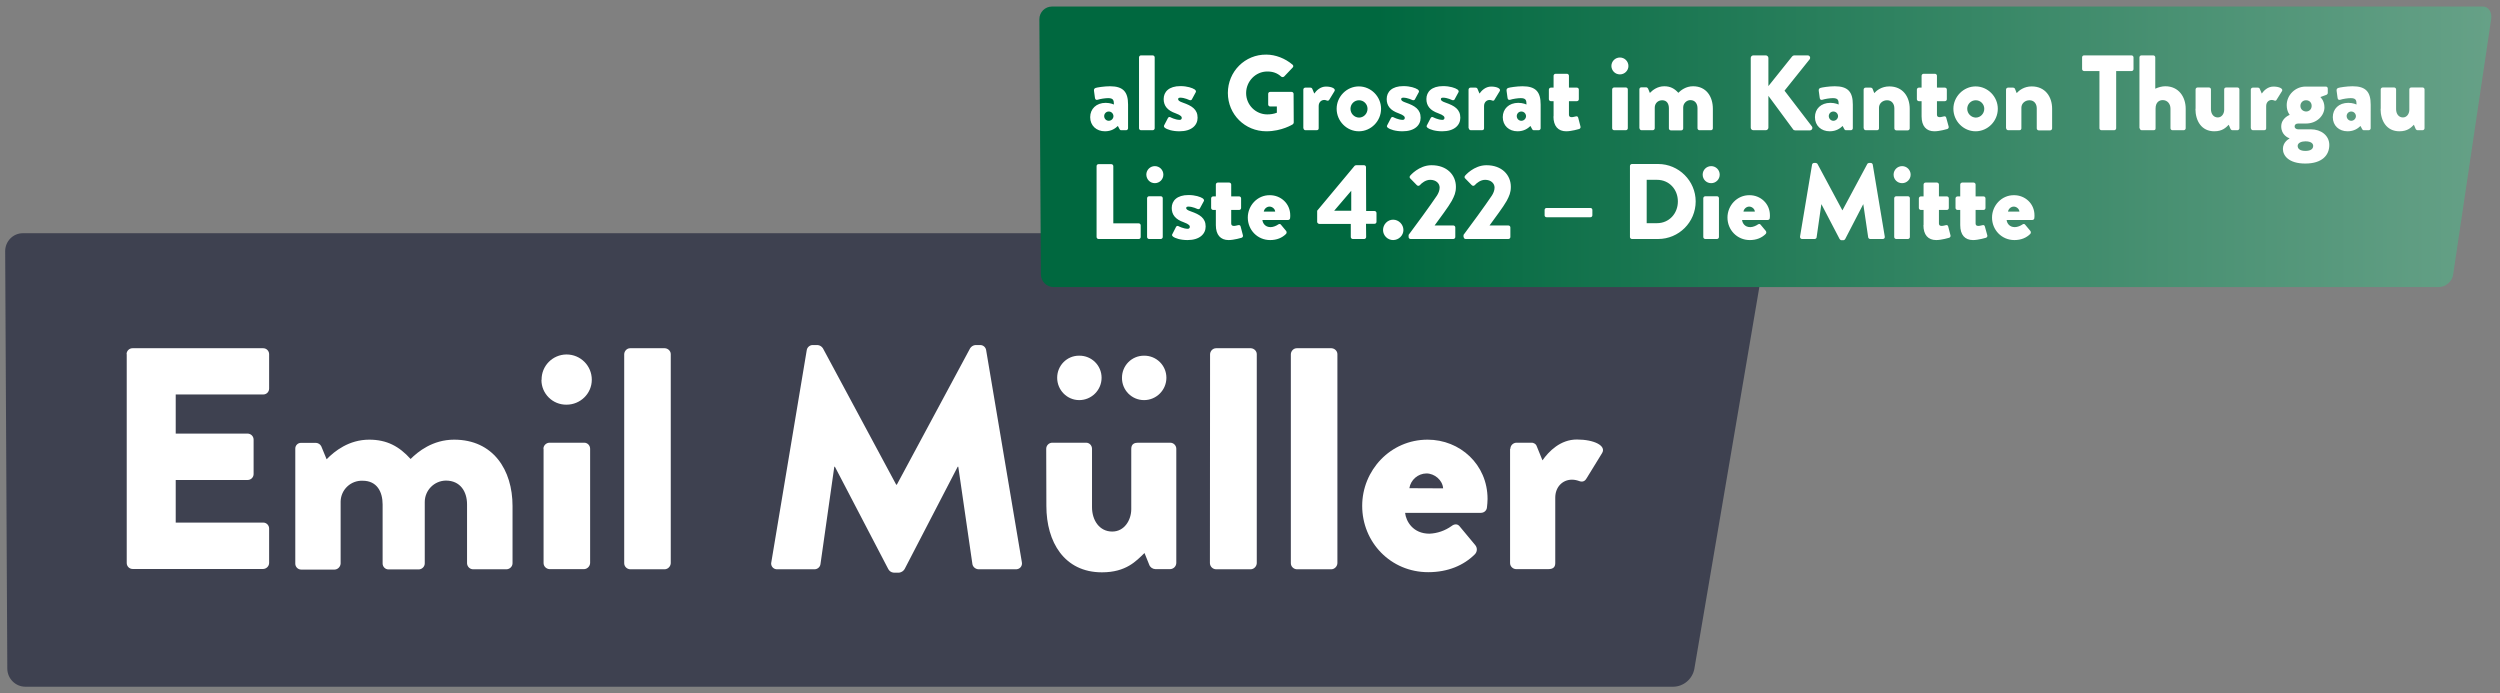
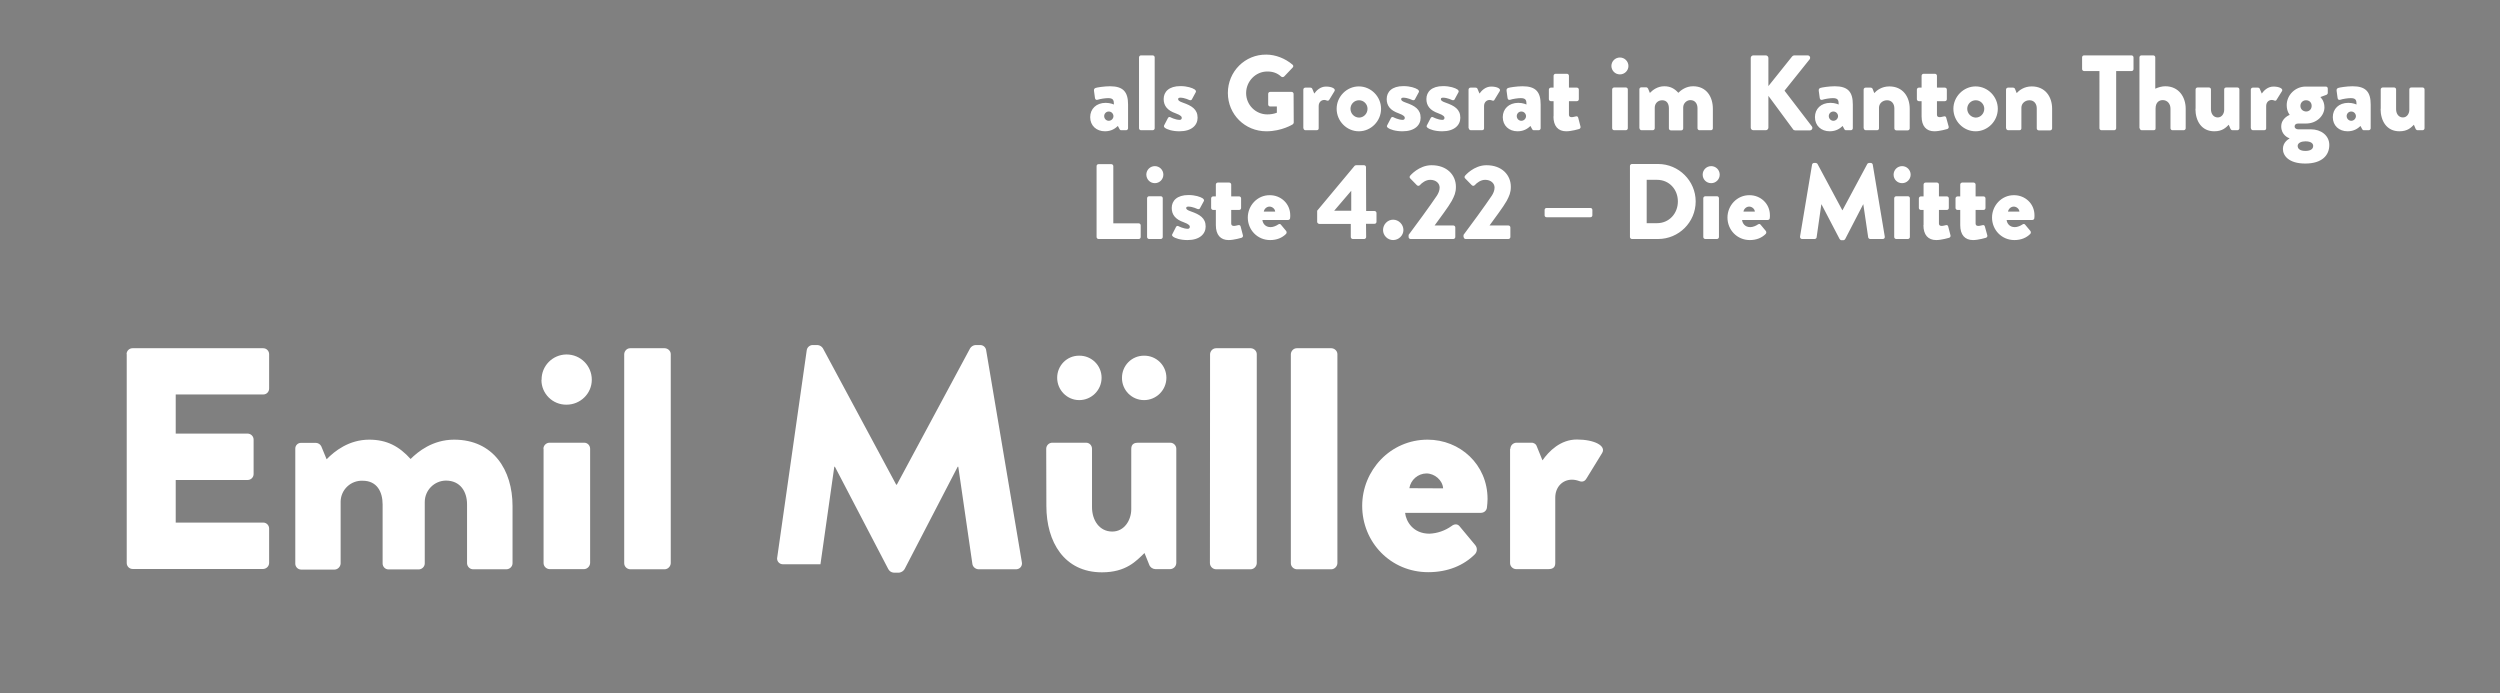
<svg xmlns="http://www.w3.org/2000/svg" xmlns:xlink="http://www.w3.org/1999/xlink" version="1.1" id="Ebene_1" x="0px" y="0px" viewBox="0 0 1643.3 455.7" style="enable-background:new 0 0 1643.3 455.7;" xml:space="preserve">
  <rect x="0" y="0" width="1643.3" height="455.7" fill="#808080" stroke="none" />
  <style type="text/css">
	.st0{fill:#3E4150;}
	.st1{fill:#FFFFFF;}
	
		.st2{clip-path:url(#SVGID_00000082343745245635360100000012412820586537000888_);fill:url(#SVGID_00000024717364240537199510000008303121172188639110_);}
	.st3{clip-path:url(#SVGID_00000175321203010688805790000010405975437759097239_);fill:#FFFFFF;}
</style>
  <g id="Ebene_2_00000096041391484698684090000015126900896251729595_">
    <g id="Ebene_1-2">
      <g>
        <g>
-           <path class="st0" d="M1152.9,153.3c5.3,0,8.7,5.2,7.6,11.6l-46.8,274.9c-1.3,6.6-7.1,11.5-13.8,11.6H16.7      c-6.5,0-11.8-5.3-11.9-11.8L3.4,165.1c0-6.5,5.2-11.8,11.6-11.8c0,0,0.1,0,0.1,0H1152.9z" />
          <path class="st1" d="M83.2,232.8c0-2.2,1.8-3.9,3.9-3.9c0,0,0,0,0,0h85.9c2.2,0,3.9,1.8,3.9,3.9l0,0v22.6c0,2.2-1.7,3.9-3.9,3.9      c0,0,0,0,0,0h-57.5v25.7h47.3c2.2,0.1,3.9,1.8,3.9,4v22.6c0,2.2-1.8,3.9-3.9,3.9l0,0h-47.3v28h57.5c2.2,0,3.9,1.8,3.9,3.9      c0,0,0,0,0,0v22.6c0,2.2-1.8,3.9-3.9,4c0,0,0,0,0,0H87.2c-2.2,0-3.9-1.8-3.9-3.9c0,0,0,0,0,0V232.8z" />
          <path class="st1" d="M194.1,295c-0.1-2.1,1.6-3.9,3.7-3.9c0.1,0,0.2,0,0.3,0h9.6c1.5,0.1,2.8,0.9,3.5,2.3l3.5,8.5      c5.2-5.4,14.7-12.9,28-12.9c11.6,0,19.7,4.4,27.2,12.7c4.8-4.8,14.5-12.7,28.6-12.7c25.7,0,38.4,19.9,38.4,43.6v37.6      c0,2.2-1.8,3.9-3.9,4c0,0,0,0,0,0h-22c-2.2,0-3.9-1.8-4-3.9c0,0,0,0,0,0v-38.8c0-8.3-4.4-15.6-13.9-15.6      c-7.7,0.1-13.9,6.4-13.9,14.1v40.3c0,2.2-1.8,3.9-3.9,4c0,0,0,0,0,0h-19.9c-2.2,0-3.9-1.8-3.9-3.9c0,0,0,0,0,0v-38.8      c0-8.3-3.7-15.6-13.1-15.6c-7.8-0.3-14.3,5.8-14.5,13.6c0,0.3,0,0.6,0,0.9v39.9c-0.1,2.1-1.8,3.9-3.9,4H198      c-2.2,0-3.9-1.8-3.9-3.9c0,0,0,0,0,0V295z" />
          <path class="st1" d="M356,249.6c-0.1-9.1,7.2-16.5,16.3-16.6c0,0,0.1,0,0.1,0c9.2,0,16.6,7.4,16.6,16.6      c0,9.1-7.5,16.4-16.6,16.4c0,0,0,0-0.1,0c-9,0.1-16.4-7.2-16.4-16.2C356,249.7,356,249.7,356,249.6z M357.2,295      c0-2.2,1.8-3.9,3.9-4H384c2.2,0,3.9,1.8,3.9,4v75.1c-0.1,2.1-1.8,3.9-3.9,4h-22.8c-2.1-0.1-3.9-1.8-3.9-4V295z" />
          <path class="st1" d="M410.3,232.8c0.1-2.1,1.8-3.9,3.9-3.9h22.8c2.1,0.1,3.9,1.8,3.9,3.9v137.4c-0.1,2.1-1.8,3.9-3.9,4h-22.8      c-2.1-0.1-3.9-1.8-3.9-4V232.8z" />
-           <path class="st1" d="M530.3,230.1c0.3-1.8,1.9-3.2,3.7-3.3h3.4c1.4,0.1,2.7,0.9,3.5,2.1l48.2,89.7h0.4l48.2-89.7      c0.8-1.2,2.1-2,3.5-2.1h3.3c1.9,0.1,3.4,1.5,3.7,3.3l23.5,139.5c0.4,2.1-0.9,4.1-3,4.5c-0.3,0.1-0.7,0.1-1,0.1h-24.5      c-1.9-0.1-3.6-1.4-4-3.3l-9.3-64.1h-0.4l-34.9,67.3c-0.8,1.3-2.1,2.1-3.5,2.3h-3.7c-1.5-0.1-2.8-1-3.5-2.3l-35.1-67.3h-0.4      l-9.1,64.1c-0.3,1.9-2,3.3-3.9,3.3h-24.5c-2.1,0.1-3.9-1.5-4-3.6c0-0.3,0-0.7,0.1-1L530.3,230.1z" />
+           <path class="st1" d="M530.3,230.1c0.3-1.8,1.9-3.2,3.7-3.3h3.4c1.4,0.1,2.7,0.9,3.5,2.1l48.2,89.7h0.4l48.2-89.7      c0.8-1.2,2.1-2,3.5-2.1h3.3c1.9,0.1,3.4,1.5,3.7,3.3l23.5,139.5c0.4,2.1-0.9,4.1-3,4.5c-0.3,0.1-0.7,0.1-1,0.1h-24.5      c-1.9-0.1-3.6-1.4-4-3.3l-9.3-64.1h-0.4l-34.9,67.3c-0.8,1.3-2.1,2.1-3.5,2.3h-3.7c-1.5-0.1-2.8-1-3.5-2.3l-35.1-67.3h-0.4      l-9.1,64.1h-24.5c-2.1,0.1-3.9-1.5-4-3.6c0-0.3,0-0.7,0.1-1L530.3,230.1z" />
          <path class="st1" d="M687.7,295c0-2.2,1.8-4,4-4h22.2c2.2,0,3.9,1.8,3.9,4v38.4c0,8.5,4.8,16,13.3,16c8.1,0,12.5-7.7,12.5-14.7      V295c0-3.3,2.3-4,4.4-4h21.2c2.2,0,4,1.8,4,4v75.1c-0.1,2.2-1.8,3.9-4,4h-9.8c-1.8-0.1-3.4-1.2-4-2.9l-3.1-7.7      c-5.4,5.2-12,12.7-28,12.7c-24.7,0-36.5-19.9-36.5-43.6L687.7,295z M694.9,248.3c0-8,6.4-14.5,14.3-14.5c0.1,0,0.1,0,0.2,0      c8.1-0.1,14.7,6.4,14.7,14.5c0,0,0,0,0,0c0,8.1-6.6,14.7-14.7,14.7C701.4,263,694.9,256.4,694.9,248.3      C694.9,248.3,694.9,248.3,694.9,248.3z M737.5,248.3c0-8,6.4-14.5,14.4-14.5c0,0,0.1,0,0.1,0c8.1-0.1,14.7,6.4,14.7,14.5      c0,0,0,0,0,0c0,8.1-6.6,14.7-14.7,14.7C743.9,263,737.4,256.4,737.5,248.3C737.5,248.3,737.5,248.3,737.5,248.3z" />
          <path class="st1" d="M795.4,232.8c0.1-2.1,1.8-3.9,4-3.9h22.8c2.1,0.1,3.9,1.8,3.9,3.9v137.4c-0.1,2.1-1.8,3.9-3.9,4h-22.9      c-2.2-0.1-3.9-1.8-4-4L795.4,232.8z" />
          <path class="st1" d="M848.5,232.8c0.1-2.1,1.8-3.9,3.9-3.9h22.8c2.1,0.1,3.9,1.8,3.9,3.9v137.4c-0.1,2.1-1.8,3.9-3.9,4h-22.8      c-2.1-0.1-3.9-1.8-3.9-4V232.8z" />
          <path class="st1" d="M938.4,289c21.2,0,39.4,16.2,39.4,39c0,1.9-0.2,3.7-0.4,5.6c-0.2,2-1.9,3.5-4,3.5h-49.8      c0.6,5.6,5.2,13.7,16,13.7c5.2-0.2,10.3-2,14.5-5c1.9-1.5,3.9-1.5,5.2,0l10.4,12.5c1.5,1.8,1.4,4.3-0.2,6      c-7.3,7.3-17.7,11.8-30.7,11.8c-24.7,0-43.4-19.7-43.4-43.6C895.4,309.2,913.9,289,938.4,289z M948.6,321      c-0.4-5.4-5.6-9.8-11-9.8c-5.6,0.1-10.3,4.2-11.2,9.7L948.6,321z" />
          <path class="st1" d="M992.8,295c0-2.2,1.8-3.9,3.9-4h9.8c1.7-0.1,3.2,0.9,3.7,2.5l3.7,9.1c4.2-6,11.8-13.7,22.6-13.7      c11.4,0,19.5,4.1,16.6,8.9l-10.2,16.6c-0.8,1.5-2.3,2.7-4.6,1.9c-1.6-0.6-3.3-1-5-1c-6.2,0-11,4.8-11,11.8v43c0,2.5-1.2,4-4.6,4      h-21.2c-2.1-0.1-3.9-1.8-3.9-4V295z" />
        </g>
      </g>
    </g>
  </g>
  <g>
    <defs>
      <path id="SVGID_1_" d="M691.5,4.3c-4.6,0-8.3,3.7-8.3,8.3l1,167.8c0,4.6,3.8,8.3,8.4,8.3H1603c4.6,0,8.9-3.7,9.5-8.2l25-168    c0.7-4.5-1.8-8.2-5.5-8.2H691.5z" />
    </defs>
    <clipPath id="SVGID_00000103965687134618548370000012258194849637235627_">
      <use xlink:href="#SVGID_1_" style="overflow:visible;" />
    </clipPath>
    <linearGradient id="SVGID_00000094616585442500851880000013780364853710756793_" gradientUnits="userSpaceOnUse" x1="34.875" y1="617.884" x2="41.374" y2="617.884" gradientTransform="matrix(112.844 0 0 -112.844 -3031.517 69820.641)">
      <stop offset="0" style="stop-color:#00683F" />
      <stop offset="1" style="stop-color:#66A187" />
    </linearGradient>
-     <rect x="683.2" y="4.3" style="clip-path:url(#SVGID_00000103965687134618548370000012258194849637235627_);fill:url(#SVGID_00000094616585442500851880000013780364853710756793_);" width="954.9" height="184.4" />
  </g>
  <g>
    <defs>
      <rect id="SVGID_00000031919688760598971660000004692691899537788831_" x="683.3" y="4.3" width="954.3" height="184.4" />
    </defs>
    <clipPath id="SVGID_00000071535801556448824750000009740496957208392857_">
      <use xlink:href="#SVGID_00000031919688760598971660000004692691899537788831_" style="overflow:visible;" />
    </clipPath>
    <path style="clip-path:url(#SVGID_00000071535801556448824750000009740496957208392857_);fill:#FFFFFF;" d="M1319.9,139.1   c0.3-1.8,1.9-3.3,3.8-3.3c1.8,0,3.6,1.5,3.7,3.3H1319.9z M1309.4,143c0,8.1,6.3,14.8,14.7,14.8c4.4,0,7.9-1.5,10.4-4   c0.6-0.6,0.5-1.5,0.1-2l-3.5-4.2c-0.4-0.5-1.1-0.5-1.8,0c-1.1,0.8-3.2,1.7-4.9,1.7c-3.7,0-5.2-2.7-5.4-4.7h16.9   c0.6,0,1.3-0.5,1.3-1.2c0.1-0.5,0.1-1.4,0.1-1.9c0-7.7-6.2-13.2-13.4-13.2C1315.7,128.2,1309.4,135.1,1309.4,143 M1288.5,148   c0,6.4,3.1,9.8,8.4,9.8c3.5,0,8.5-1.5,8.5-1.5c0.7-0.2,1.1-1,0.9-1.6l-1.6-5.8c-0.2-0.8-0.8-1.1-1.5-0.9c-0.7,0.1-1.8,0.5-2.7,0.5   c-0.8,0-1.9-0.1-1.9-1.7v-8.8h5.2c0.8,0,1.3-0.6,1.3-1.3v-6.3c0-0.8-0.6-1.3-1.3-1.3h-5.2v-7.8c0-0.7-0.6-1.3-1.3-1.3h-7.5   c-0.7,0-1.3,0.6-1.3,1.3v7.8h-1.8c-0.7,0-1.3,0.6-1.3,1.3v6.3c0,0.7,0.6,1.3,1.3,1.3h1.8V148z M1264.3,148c0,6.4,3.1,9.8,8.4,9.8   c3.5,0,8.5-1.5,8.5-1.5c0.7-0.2,1.1-1,0.9-1.6l-1.5-5.8c-0.2-0.8-0.8-1.1-1.5-0.9c-0.7,0.1-1.8,0.5-2.7,0.5c-0.8,0-1.9-0.1-1.9-1.7   v-8.8h5.2c0.8,0,1.3-0.6,1.3-1.3v-6.3c0-0.8-0.6-1.3-1.3-1.3h-5.2v-7.8c0-0.7-0.6-1.3-1.3-1.3h-7.5c-0.7,0-1.3,0.6-1.3,1.3v7.8   h-1.8c-0.7,0-1.3,0.6-1.3,1.3v6.3c0,0.7,0.6,1.3,1.3,1.3h1.8V148z M1245.1,155.8c0,0.7,0.6,1.3,1.3,1.3h7.7c0.7,0,1.3-0.6,1.3-1.3   v-25.5c0-0.8-0.6-1.3-1.3-1.3h-7.7c-0.7,0-1.3,0.6-1.3,1.3V155.8z M1250.3,120.4c3.1,0,5.6-2.5,5.6-5.6c0-3.1-2.5-5.6-5.6-5.6   c-3.1,0-5.6,2.5-5.6,5.6C1244.7,118,1247.2,120.4,1250.3,120.4 M1183.2,155.5c-0.1,0.9,0.5,1.6,1.3,1.6h8.3c0.7,0,1.3-0.6,1.3-1.1   l3.1-21.7h0.1l11.9,22.8c0.2,0.4,0.8,0.8,1.2,0.8h1.3c0.4,0,1-0.4,1.2-0.8l11.8-22.8h0.1l3.2,21.7c0.1,0.6,0.7,1.1,1.3,1.1h8.3   c0.8,0,1.5-0.6,1.3-1.6l-7.9-47.3c-0.1-0.6-0.7-1.1-1.3-1.1h-1.1c-0.4,0-1,0.3-1.2,0.7l-16.3,30.4h-0.1l-16.3-30.4   c-0.2-0.4-0.8-0.7-1.2-0.7h-1.1c-0.6,0-1.2,0.5-1.3,1.1L1183.2,155.5z M1146,139.1c0.3-1.8,1.9-3.3,3.8-3.3c1.8,0,3.6,1.5,3.7,3.3   H1146z M1135.5,143c0,8.1,6.3,14.8,14.7,14.8c4.4,0,7.9-1.5,10.4-4c0.6-0.6,0.5-1.5,0.1-2l-3.5-4.2c-0.4-0.5-1.1-0.5-1.8,0   c-1.1,0.8-3.2,1.7-4.9,1.7c-3.7,0-5.2-2.7-5.4-4.7h16.9c0.6,0,1.3-0.5,1.3-1.2c0.1-0.5,0.1-1.4,0.1-1.9c0-7.7-6.2-13.2-13.4-13.2   C1141.8,128.2,1135.5,135.1,1135.5,143 M1119.6,155.8c0,0.7,0.6,1.3,1.3,1.3h7.7c0.7,0,1.3-0.6,1.3-1.3v-25.5   c0-0.8-0.6-1.3-1.3-1.3h-7.7c-0.7,0-1.3,0.6-1.3,1.3V155.8z M1124.8,120.4c3.1,0,5.6-2.5,5.6-5.6c0-3.1-2.5-5.6-5.6-5.6   c-3.1,0-5.6,2.5-5.6,5.6C1119.2,118,1121.7,120.4,1124.8,120.4 M1082.4,146.7v-28.5h6.8c8,0,13.7,6.3,13.7,14.2   c0,8-5.8,14.3-13.7,14.3H1082.4z M1071.4,155.8c0,0.7,0.6,1.3,1.3,1.3h17.2c13.6,0,24.7-11,24.7-24.7c0-13.5-11.1-24.6-24.7-24.6   h-17.2c-0.7,0-1.3,0.6-1.3,1.3V155.8z M1016.6,142.8h28.8c0.8,0,1.3-0.6,1.3-1.3V138c0-0.8-0.6-1.3-1.3-1.3h-28.8   c-0.8,0-1.3,0.6-1.3,1.3v3.6C1015.3,142.2,1015.8,142.8,1016.6,142.8 M962.1,155.8c0,0.7,0.6,1.3,1.3,1.3h28.1   c0.7,0,1.3-0.6,1.3-1.3v-6.3c0-0.7-0.6-1.3-1.3-1.3h-12.4c3.3-4.6,9.1-12.2,11.3-16.2c1.7-3.3,2.7-5.4,2.7-9.2   c0-7.8-5.9-14.2-16-14.2c-8.4,0-14.1,6.9-14.1,6.9c-0.5,0.6-0.4,1.4,0.1,1.8l4.3,4.4c0.6,0.6,1.4,0.6,2,0c1.3-1.5,3.9-3.5,6.8-3.5   c3.9,0,6.2,2.4,6.2,5.1c0,2-0.9,3.9-1.8,5.3c-4.2,6.3-14.6,20.5-18.6,25.8V155.8z M925.9,155.8c0,0.7,0.6,1.3,1.3,1.3h28.1   c0.7,0,1.3-0.6,1.3-1.3v-6.3c0-0.7-0.6-1.3-1.3-1.3H943c3.3-4.6,9.1-12.2,11.3-16.2c1.7-3.3,2.7-5.4,2.7-9.2   c0-7.8-5.9-14.2-16-14.2c-8.4,0-14.1,6.9-14.1,6.9c-0.5,0.6-0.4,1.4,0.1,1.8l4.3,4.4c0.6,0.6,1.4,0.6,2,0c1.3-1.5,3.9-3.5,6.8-3.5   c3.9,0,6.2,2.4,6.2,5.1c0,2-0.9,3.9-1.8,5.3c-4.2,6.3-14.6,20.5-18.6,25.8V155.8z M909.1,151.2c0,3.6,3,6.6,6.6,6.6   c3.7,0,6.8-3,6.8-6.6c0-3.7-3.1-6.8-6.8-6.8C912.1,144.4,909.1,147.5,909.1,151.2 M877,138.5l11.2-13.1v13.1H877z M867.3,147.2   h20.6v8.6c0,0.7,0.6,1.3,1.3,1.3h7.5c0.7,0,1.3-0.6,1.3-1.3l-0.1-8.7h5.6c0.8,0,1.3-0.6,1.3-1.3v-5.8c0-0.7-0.6-1.3-1.3-1.3H898   l-0.1-28.8c0-0.8-0.6-1.3-1.3-1.3h-5.1c-0.6,0-0.8,0.2-1.1,0.4l-24.6,29.5v7.5C865.9,146.5,866.5,147.2,867.3,147.2 M830.7,139.1   c0.3-1.8,1.9-3.3,3.8-3.3c1.8,0,3.6,1.5,3.7,3.3H830.7z M820.2,143c0,8.1,6.3,14.8,14.7,14.8c4.4,0,7.9-1.5,10.4-4   c0.6-0.6,0.5-1.5,0.1-2l-3.5-4.2c-0.4-0.5-1.1-0.5-1.8,0c-1.1,0.8-3.2,1.7-4.9,1.7c-3.7,0-5.2-2.7-5.4-4.7h16.9   c0.6,0,1.3-0.5,1.3-1.2c0.1-0.5,0.1-1.4,0.1-1.9c0-7.7-6.2-13.2-13.4-13.2C826.5,128.2,820.2,135.1,820.2,143 M799.2,148   c0,6.4,3.1,9.8,8.4,9.8c3.5,0,8.5-1.5,8.5-1.5c0.7-0.2,1.1-1,0.9-1.6l-1.5-5.8c-0.2-0.8-0.8-1.1-1.6-0.9c-0.7,0.1-1.8,0.5-2.7,0.5   c-0.8,0-1.9-0.1-1.9-1.7v-8.8h5.2c0.8,0,1.3-0.6,1.3-1.3v-6.3c0-0.8-0.6-1.3-1.3-1.3h-5.2v-7.8c0-0.7-0.6-1.3-1.3-1.3h-7.5   c-0.7,0-1.3,0.6-1.3,1.3v7.8h-1.8c-0.7,0-1.3,0.6-1.3,1.3v6.3c0,0.7,0.6,1.3,1.3,1.3h1.8V148z M771,155.5c1.4,1.1,4.9,2.3,9.6,2.3   c7.9,0,11.9-4,11.9-8.9c0-5.6-3.9-7.9-9.6-9.9c-2.4-0.8-3.2-1.5-3.2-2.2c0-0.8,0.6-1,1.5-1c2.7,0,6,1.6,6,1.6   c0.6,0.2,1.3,0,1.5-0.4l2.6-4.8c0.4-0.7-0.1-1.3-0.7-1.8c-1.5-1-4.9-2.2-9.4-2.2c-7.6,0-11,3.8-11,8.5c0,4.4,2.4,7.5,7.9,9.4   c3.6,1.3,4,2.3,4,3c0,0.8-0.6,1.3-1.3,1.3c-3,0-6.3-1.8-6.3-1.8c-0.6-0.3-1.3,0.1-1.5,0.6l-2.5,4.9   C770.2,154.6,770.5,155,771,155.5 M754,155.8c0,0.7,0.6,1.3,1.3,1.3h7.7c0.7,0,1.3-0.6,1.3-1.3v-25.5c0-0.8-0.6-1.3-1.3-1.3h-7.7   c-0.7,0-1.3,0.6-1.3,1.3V155.8z M759.1,120.4c3.1,0,5.6-2.5,5.6-5.6c0-3.1-2.5-5.6-5.6-5.6s-5.6,2.5-5.6,5.6   C753.6,118,756,120.4,759.1,120.4 M720.8,155.8c0,0.7,0.6,1.3,1.3,1.3h26.4c0.8,0,1.3-0.6,1.3-1.3v-7.7c0-0.7-0.6-1.3-1.3-1.3   h-16.7v-37.6c0-0.7-0.6-1.3-1.3-1.3h-8.4c-0.8,0-1.3,0.6-1.3,1.3V155.8z" />
    <path style="clip-path:url(#SVGID_00000071535801556448824750000009740496957208392857_);fill:#FFFFFF;" d="M1564.8,71.5   c0,8,4,14.8,12.4,14.8c5.4,0,7.7-2.5,9.5-4.3l1.1,2.6c0.2,0.5,0.7,1,1.3,1h3.3c0.7,0,1.3-0.6,1.3-1.3V58.8c0-0.8-0.6-1.3-1.3-1.3   h-7.2c-0.7,0-1.5,0.2-1.5,1.3v13.4c0,2.4-1.5,5-4.2,5c-2.9,0-4.5-2.5-4.5-5.4v-13c0-0.8-0.6-1.3-1.3-1.3h-7.5   c-0.7,0-1.3,0.6-1.3,1.3V71.5z M1542.5,76.3c0-1.6,1.3-3,3-3c1.7,0,3,1.3,3.1,3c0,1.7-1.4,3.1-3.1,3.1   C1543.9,79.4,1542.5,78,1542.5,76.3L1542.5,76.3z M1533.4,77c0,5.6,4.1,9.3,9.7,9.3c4.4,0,6.9-2,8.5-3.5l1,1.9   c0.4,0.8,0.8,0.9,1.3,0.9h3.1c0.7,0,1.3-0.6,1.3-1.3V68.7c0-8.3-3.2-12-11.9-12c-3.8,0-8.7,0.8-9.4,1.1c-0.6,0.2-1.3,0.7-1.1,1.9   l0.6,4.4c0.1,1.1,0.6,1.8,1.7,1.5c1.8-0.6,5.1-1.1,7-1.1c3.4,0,3.8,1.4,3.8,4.2c0,0-2.3-1.1-5.4-1.1   C1537.3,67.6,1533.4,71.6,1533.4,77L1533.4,77z M1510.3,95.9c0-2,2.5-3,5.1-3c3.8,0,5.1,1.5,5.1,3c0,1.9-1.5,3.3-5.1,3.3   C1512,99.2,1510.3,97.9,1510.3,95.9 M1512.1,69.6c0-2.1,1.6-3.7,3.7-3.7c2.2,0,3.7,1.5,3.7,3.7c0,2.1-1.5,3.7-3.7,3.7   C1513.7,73.2,1512.1,71.7,1512.1,69.6 M1499.5,83.1c0,5.6,4.5,7.5,5.4,7.8v0.2c-0.8,0.4-4.3,2.5-4.3,6.8c0,4.4,3.8,9.6,14.7,9.6   c11.1,0,15.8-5.5,15.8-12.2c0-6.3-5.5-10.3-12.1-10.3h-8.4c-1.1,0-2.3-0.6-2.3-1.9c0-1.1,0.8-1.9,2.3-1.9h5.1   c7.5,0,12.2-5.5,12.2-10.6c0-4.6-2.7-6.8-2.7-6.8l4.1-1.5c0.4-0.2,0.8-0.7,0.8-1.2v-2.9c0-0.8-0.6-1.3-1.3-1.3h-13.3   c-6.8,0-12.4,5.6-12.4,12.2c0,4.3,2,6.4,2,6.4S1499.5,77.5,1499.5,83.1 M1479.6,84.3c0,0.7,0.6,1.3,1.3,1.3h7.2   c1.1,0,1.5-0.5,1.5-1.3V69.7c0-2.4,1.6-4,3.7-4c0.6,0,1.3,0.2,1.7,0.4c0.8,0.3,1.3-0.1,1.5-0.6l3.5-5.6c1-1.6-1.8-3-5.6-3   c-3.7,0-6.3,2.6-7.7,4.6l-1.3-3.1c-0.2-0.4-0.5-0.8-1.3-0.8h-3.3c-0.7,0-1.3,0.6-1.3,1.3V84.3z M1443.1,71.5c0,8,4,14.8,12.4,14.8   c5.4,0,7.7-2.5,9.5-4.3l1.1,2.6c0.2,0.5,0.7,1,1.3,1h3.3c0.7,0,1.3-0.6,1.3-1.3V58.8c0-0.8-0.6-1.3-1.3-1.3h-7.2   c-0.7,0-1.5,0.2-1.5,1.3v13.4c0,2.4-1.5,5-4.2,5c-2.9,0-4.5-2.5-4.5-5.4v-13c0-0.8-0.6-1.3-1.3-1.3h-7.5c-0.7,0-1.3,0.6-1.3,1.3   V71.5z M1406.5,84.3c0,0.7,0.6,1.3,1.3,1.3h7.6c1.2,0,1.5-0.4,1.5-1.3V71.4c0-4.3,2.5-5.6,4.7-5.6c3.1,0,5.1,2.5,5.1,5.6v12.9   c0,0.7,0.6,1.3,1.3,1.3h7.4c0.7,0,1.3-0.6,1.3-1.3V71.5c0-7.8-4.6-14.8-13.4-14.8c-2.1,0-4.4,0.6-6.6,1.6V37.7   c0-0.7-0.6-1.3-1.3-1.3h-7.8c-0.7,0-1.3,0.6-1.3,1.3V84.3z M1380,84.3c0,0.7,0.6,1.3,1.3,1.3h8.4c0.7,0,1.3-0.6,1.3-1.3V46.7h10.1   c0.8,0,1.3-0.6,1.3-1.3v-7.7c0-0.7-0.6-1.3-1.3-1.3h-31.2c-0.8,0-1.3,0.6-1.3,1.3v7.7c0,0.7,0.6,1.3,1.3,1.3h10.1V84.3z    M1318.7,84.3c0,0.7,0.6,1.3,1.3,1.3h7.4c1,0,1.3-0.7,1.3-1.3V70.8c0-2.9,2.5-4.9,5.3-4.9c3.2,0,4.8,2.5,4.8,5.3v13.2   c0,0.7,0.6,1.3,1.3,1.3h7.5c0.7,0,1.3-0.6,1.3-1.3V71.5c0-8-4.6-14.7-13.4-14.7c-5.1,0-8.4,2.7-9.9,4.4l-1.1-2.8   c-0.2-0.5-0.8-0.8-1.3-0.8h-3.3c-0.7,0-1.3,0.6-1.3,1.3V84.3z M1293.1,71.5c0-3.1,2.5-5.6,5.6-5.6c3.1,0,5.6,2.5,5.6,5.6   c0,3.2-2.5,5.8-5.6,5.8C1295.6,77.2,1293.1,74.6,1293.1,71.5 M1284,71.5c0,8.1,6.6,14.8,14.6,14.8c8,0,14.6-6.7,14.6-14.8   c0-8-6.6-14.7-14.6-14.7C1290.7,56.8,1284,63.5,1284,71.5 M1263.1,76.5c0,6.4,3.1,9.8,8.4,9.8c3.5,0,8.5-1.5,8.5-1.5   c0.7-0.2,1.1-1,0.9-1.6l-1.6-5.8c-0.2-0.8-0.8-1.1-1.5-0.9c-0.7,0.1-1.8,0.5-2.7,0.5c-0.8,0-1.9-0.1-1.9-1.7v-8.8h5.2   c0.8,0,1.3-0.6,1.3-1.3v-6.3c0-0.8-0.6-1.3-1.3-1.3h-5.2v-7.8c0-0.7-0.6-1.3-1.3-1.3h-7.5c-0.7,0-1.3,0.6-1.3,1.3v7.8h-1.8   c-0.7,0-1.3,0.6-1.3,1.3v6.3c0,0.7,0.6,1.3,1.3,1.3h1.8V76.5z M1225.1,84.3c0,0.7,0.6,1.3,1.3,1.3h7.4c1,0,1.3-0.7,1.3-1.3V70.8   c0-2.9,2.5-4.9,5.3-4.9c3.2,0,4.8,2.5,4.8,5.3v13.2c0,0.7,0.6,1.3,1.3,1.3h7.5c0.7,0,1.3-0.6,1.3-1.3V71.5c0-8-4.6-14.7-13.4-14.7   c-5.1,0-8.4,2.7-9.9,4.4l-1.1-2.8c-0.2-0.5-0.8-0.8-1.3-0.8h-3.3c-0.7,0-1.3,0.6-1.3,1.3V84.3z M1202.1,76.3c0-1.6,1.3-3,3-3   c1.7,0,3,1.3,3.1,3c0,1.7-1.4,3.1-3.1,3.1C1203.5,79.4,1202.1,78,1202.1,76.3L1202.1,76.3z M1193,77c0,5.6,4.1,9.3,9.7,9.3   c4.4,0,6.9-2,8.5-3.5l1,1.9c0.4,0.8,0.8,0.9,1.3,0.9h3.1c0.7,0,1.3-0.6,1.3-1.3V68.7c0-8.3-3.2-12-11.9-12c-3.8,0-8.7,0.8-9.4,1.1   c-0.6,0.2-1.3,0.7-1.1,1.9l0.6,4.4c0.1,1.1,0.6,1.8,1.7,1.5c1.8-0.6,5.1-1.1,7-1.1c3.4,0,3.8,1.4,3.8,4.2c0,0-2.3-1.1-5.4-1.1   C1196.9,67.6,1193,71.6,1193,77L1193,77z M1150.8,83.9c0,0.9,0.7,1.7,1.7,1.7h8.2c0.9,0,1.7-0.8,1.7-1.7V63l16.3,22.1   c0.1,0.3,0.8,0.6,1.3,0.6h9.7c1.3,0,2.1-1.5,1.3-2.6L1173,59.6l16.5-20.6c0.8-1.1,0.1-2.6-1.3-2.6h-8.9c-0.4,0-1.1,0.4-1.3,0.7   l-15.6,19.5V38.1c0-0.9-0.8-1.7-1.7-1.7h-8.2c-1,0-1.7,0.8-1.7,1.7V83.9z M1077.7,84.3c0,0.7,0.6,1.3,1.3,1.3h7.4   c0.7,0,1.3-0.6,1.3-1.3V70.8c0-2.9,2.1-4.9,4.9-4.9c3.2,0,4.4,2.5,4.4,5.3v13.2c0,0.7,0.6,1.3,1.3,1.3h6.8c0.8,0,1.3-0.6,1.3-1.3   V70.6c0-2.7,2.3-4.8,4.7-4.8c3.2,0,4.7,2.5,4.7,5.3v13.2c0,0.7,0.6,1.3,1.3,1.3h7.5c0.8,0,1.3-0.6,1.3-1.3V71.5   c0-8-4.3-14.8-13-14.8c-4.8,0-8.1,2.7-9.7,4.3c-2.5-2.8-5.3-4.3-9.2-4.3c-4.5,0-7.7,2.5-9.5,4.4l-1.2-2.9c-0.2-0.4-0.7-0.8-1.2-0.8   h-3.2c-0.8,0-1.3,0.6-1.3,1.3V84.3z M1059.7,84.3c0,0.7,0.6,1.3,1.3,1.3h7.7c0.7,0,1.3-0.6,1.3-1.3V58.8c0-0.8-0.6-1.3-1.3-1.3   h-7.7c-0.7,0-1.3,0.6-1.3,1.3V84.3z M1064.8,48.9c3.1,0,5.6-2.5,5.6-5.5c0-3.1-2.5-5.6-5.6-5.6c-3.1,0-5.6,2.5-5.6,5.6   C1059.3,46.5,1061.7,48.9,1064.8,48.9 M1021.1,76.5c0,6.4,3.1,9.8,8.4,9.8c3.5,0,8.5-1.5,8.5-1.5c0.7-0.2,1.1-1,0.9-1.6l-1.5-5.8   c-0.2-0.8-0.8-1.1-1.5-0.9c-0.7,0.1-1.8,0.5-2.7,0.5c-0.8,0-1.9-0.1-1.9-1.7v-8.8h5.2c0.8,0,1.3-0.6,1.3-1.3v-6.3   c0-0.8-0.6-1.3-1.3-1.3h-5.2v-7.8c0-0.7-0.6-1.3-1.3-1.3h-7.5c-0.7,0-1.3,0.6-1.3,1.3v7.8h-1.8c-0.7,0-1.3,0.6-1.3,1.3v6.3   c0,0.7,0.6,1.3,1.3,1.3h1.8V76.5z M997,76.3c0-1.6,1.3-3,3-3s3,1.3,3.1,3c0,1.7-1.4,3.1-3.1,3.1S997,78,997,76.3L997,76.3z    M987.8,77c0,5.6,4.1,9.3,9.7,9.3c4.4,0,6.9-2,8.5-3.5l1,1.9c0.4,0.8,0.8,0.9,1.3,0.9h3.1c0.7,0,1.3-0.6,1.3-1.3V68.7   c0-8.3-3.2-12-11.9-12c-3.8,0-8.7,0.8-9.4,1.1c-0.6,0.2-1.3,0.7-1.1,1.9l0.6,4.4c0.1,1.1,0.6,1.8,1.7,1.5c1.8-0.6,5.1-1.1,7-1.1   c3.4,0,3.8,1.4,3.8,4.2c0,0-2.3-1.1-5.4-1.1C991.8,67.6,987.8,71.6,987.8,77L987.8,77z M965.5,84.3c0,0.7,0.6,1.3,1.3,1.3h7.2   c1.1,0,1.5-0.5,1.5-1.3V69.7c0-2.4,1.6-4,3.7-4c0.6,0,1.3,0.2,1.7,0.4c0.8,0.3,1.3-0.1,1.5-0.6l3.4-5.6c1-1.6-1.8-3-5.6-3   c-3.7,0-6.3,2.6-7.7,4.6l-1.3-3.1c-0.2-0.4-0.5-0.8-1.3-0.8h-3.3c-0.7,0-1.3,0.6-1.3,1.3V84.3z M938.4,84c1.4,1.1,4.9,2.3,9.6,2.3   c7.9,0,11.9-4,11.9-8.9c0-5.6-3.9-7.9-9.6-9.9c-2.4-0.8-3.2-1.5-3.2-2.3c0-0.8,0.6-1,1.5-1c2.7,0,6,1.6,6,1.6   c0.6,0.2,1.3,0,1.5-0.4l2.6-4.8c0.4-0.7-0.1-1.3-0.7-1.8c-1.5-1-4.9-2.2-9.4-2.2c-7.6,0-11,3.8-11,8.5c0,4.4,2.4,7.5,7.9,9.4   c3.6,1.3,4,2.3,4,3c0,0.8-0.6,1.3-1.3,1.3c-3,0-6.3-1.8-6.3-1.8c-0.6-0.3-1.3,0.1-1.5,0.6l-2.5,4.8C937.5,83.1,937.9,83.6,938.4,84    M912.3,84c1.4,1.1,4.9,2.3,9.6,2.3c8,0,11.9-4,11.9-8.9c0-5.6-3.9-7.9-9.6-9.9c-2.4-0.8-3.2-1.5-3.2-2.3c0-0.8,0.6-1,1.5-1   c2.7,0,6,1.6,6,1.6c0.6,0.2,1.3,0,1.5-0.4l2.6-4.8c0.4-0.7-0.1-1.3-0.7-1.8c-1.5-1-4.9-2.2-9.4-2.2c-7.6,0-11,3.8-11,8.5   c0,4.4,2.4,7.5,7.9,9.4c3.6,1.3,4,2.3,4,3c0,0.8-0.6,1.3-1.3,1.3c-3,0-6.3-1.8-6.3-1.8c-0.6-0.3-1.3,0.1-1.5,0.6l-2.5,4.8   C911.4,83.1,911.8,83.6,912.3,84 M887.7,71.5c0-3.1,2.5-5.6,5.6-5.6c3.1,0,5.6,2.5,5.6,5.6c0,3.2-2.5,5.8-5.6,5.8   C890.1,77.2,887.7,74.6,887.7,71.5 M878.6,71.5c0,8.1,6.6,14.8,14.6,14.8c8,0,14.6-6.7,14.6-14.8c0-8-6.6-14.7-14.6-14.7   C885.2,56.8,878.6,63.5,878.6,71.5 M856.8,84.3c0,0.7,0.6,1.3,1.3,1.3h7.2c1.1,0,1.5-0.5,1.5-1.3V69.7c0-2.4,1.6-4,3.7-4   c0.6,0,1.3,0.2,1.7,0.4c0.8,0.3,1.3-0.1,1.6-0.6l3.4-5.6c1-1.6-1.8-3-5.6-3c-3.7,0-6.3,2.6-7.7,4.6l-1.3-3.1   c-0.2-0.4-0.5-0.8-1.3-0.8h-3.3c-0.7,0-1.3,0.6-1.3,1.3V84.3z M807.1,61.1c0,14.1,11.2,25.2,25.3,25.2c10.2,0,17.4-4.6,17.4-4.6   c0.3-0.2,0.6-0.8,0.6-1.1l-0.1-18.9c0-0.7-0.6-1.3-1.3-1.3h-14.1c-0.8,0-1.3,0.6-1.3,1.3v7c0,0.7,0.6,1.3,1.3,1.3h4.4v4.1   c-2.1,0.8-4.2,1.1-6.3,1.1c-7.7,0-13.9-6.3-13.9-14c0-7.7,6.2-14.2,13.9-14.2c3.5,0,6.5,0.9,9.2,3.4c0.6,0.4,1.3,0.4,1.9-0.1   l5.6-5.9c0.6-0.6,0.5-1.4-0.1-1.9c-4.8-4.1-11.2-6.6-17.2-6.6C818.4,35.7,807.1,47,807.1,61.1 M765.7,84c1.4,1.1,4.9,2.3,9.6,2.3   c8,0,11.9-4,11.9-8.9c0-5.6-3.9-7.9-9.6-9.9c-2.4-0.8-3.2-1.5-3.2-2.3c0-0.8,0.6-1,1.5-1c2.7,0,6,1.6,6,1.6c0.6,0.2,1.3,0,1.5-0.4   l2.6-4.8c0.4-0.7-0.1-1.3-0.7-1.8c-1.5-1-4.9-2.2-9.4-2.2c-7.6,0-11,3.8-11,8.5c0,4.4,2.4,7.5,7.9,9.4c3.6,1.3,4,2.3,4,3   c0,0.8-0.6,1.3-1.3,1.3c-3,0-6.3-1.8-6.3-1.8c-0.6-0.3-1.3,0.1-1.5,0.6l-2.5,4.8C764.9,83.1,765.2,83.6,765.7,84 M748.7,84.3   c0,0.7,0.6,1.3,1.3,1.3h7.7c0.7,0,1.3-0.6,1.3-1.3V37.7c0-0.7-0.6-1.3-1.3-1.3H750c-0.7,0-1.3,0.6-1.3,1.3V84.3z M725.8,76.3   c0-1.6,1.3-3,3-3s3,1.3,3.1,3c0,1.7-1.4,3.1-3.1,3.1S725.8,78,725.8,76.3L725.8,76.3z M716.6,77c0,5.6,4.1,9.3,9.7,9.3   c4.4,0,6.9-2,8.5-3.5l1,1.9c0.4,0.8,0.8,0.9,1.3,0.9h3.1c0.7,0,1.3-0.6,1.3-1.3V68.7c0-8.3-3.2-12-11.9-12c-3.8,0-8.7,0.8-9.4,1.1   c-0.6,0.2-1.3,0.7-1.1,1.9l0.6,4.4c0.1,1.1,0.6,1.8,1.7,1.5c1.8-0.6,5.1-1.1,7-1.1c3.4,0,3.8,1.4,3.8,4.2c0,0-2.3-1.1-5.4-1.1   C720.6,67.6,716.6,71.6,716.6,77L716.6,77z" />
  </g>
</svg>